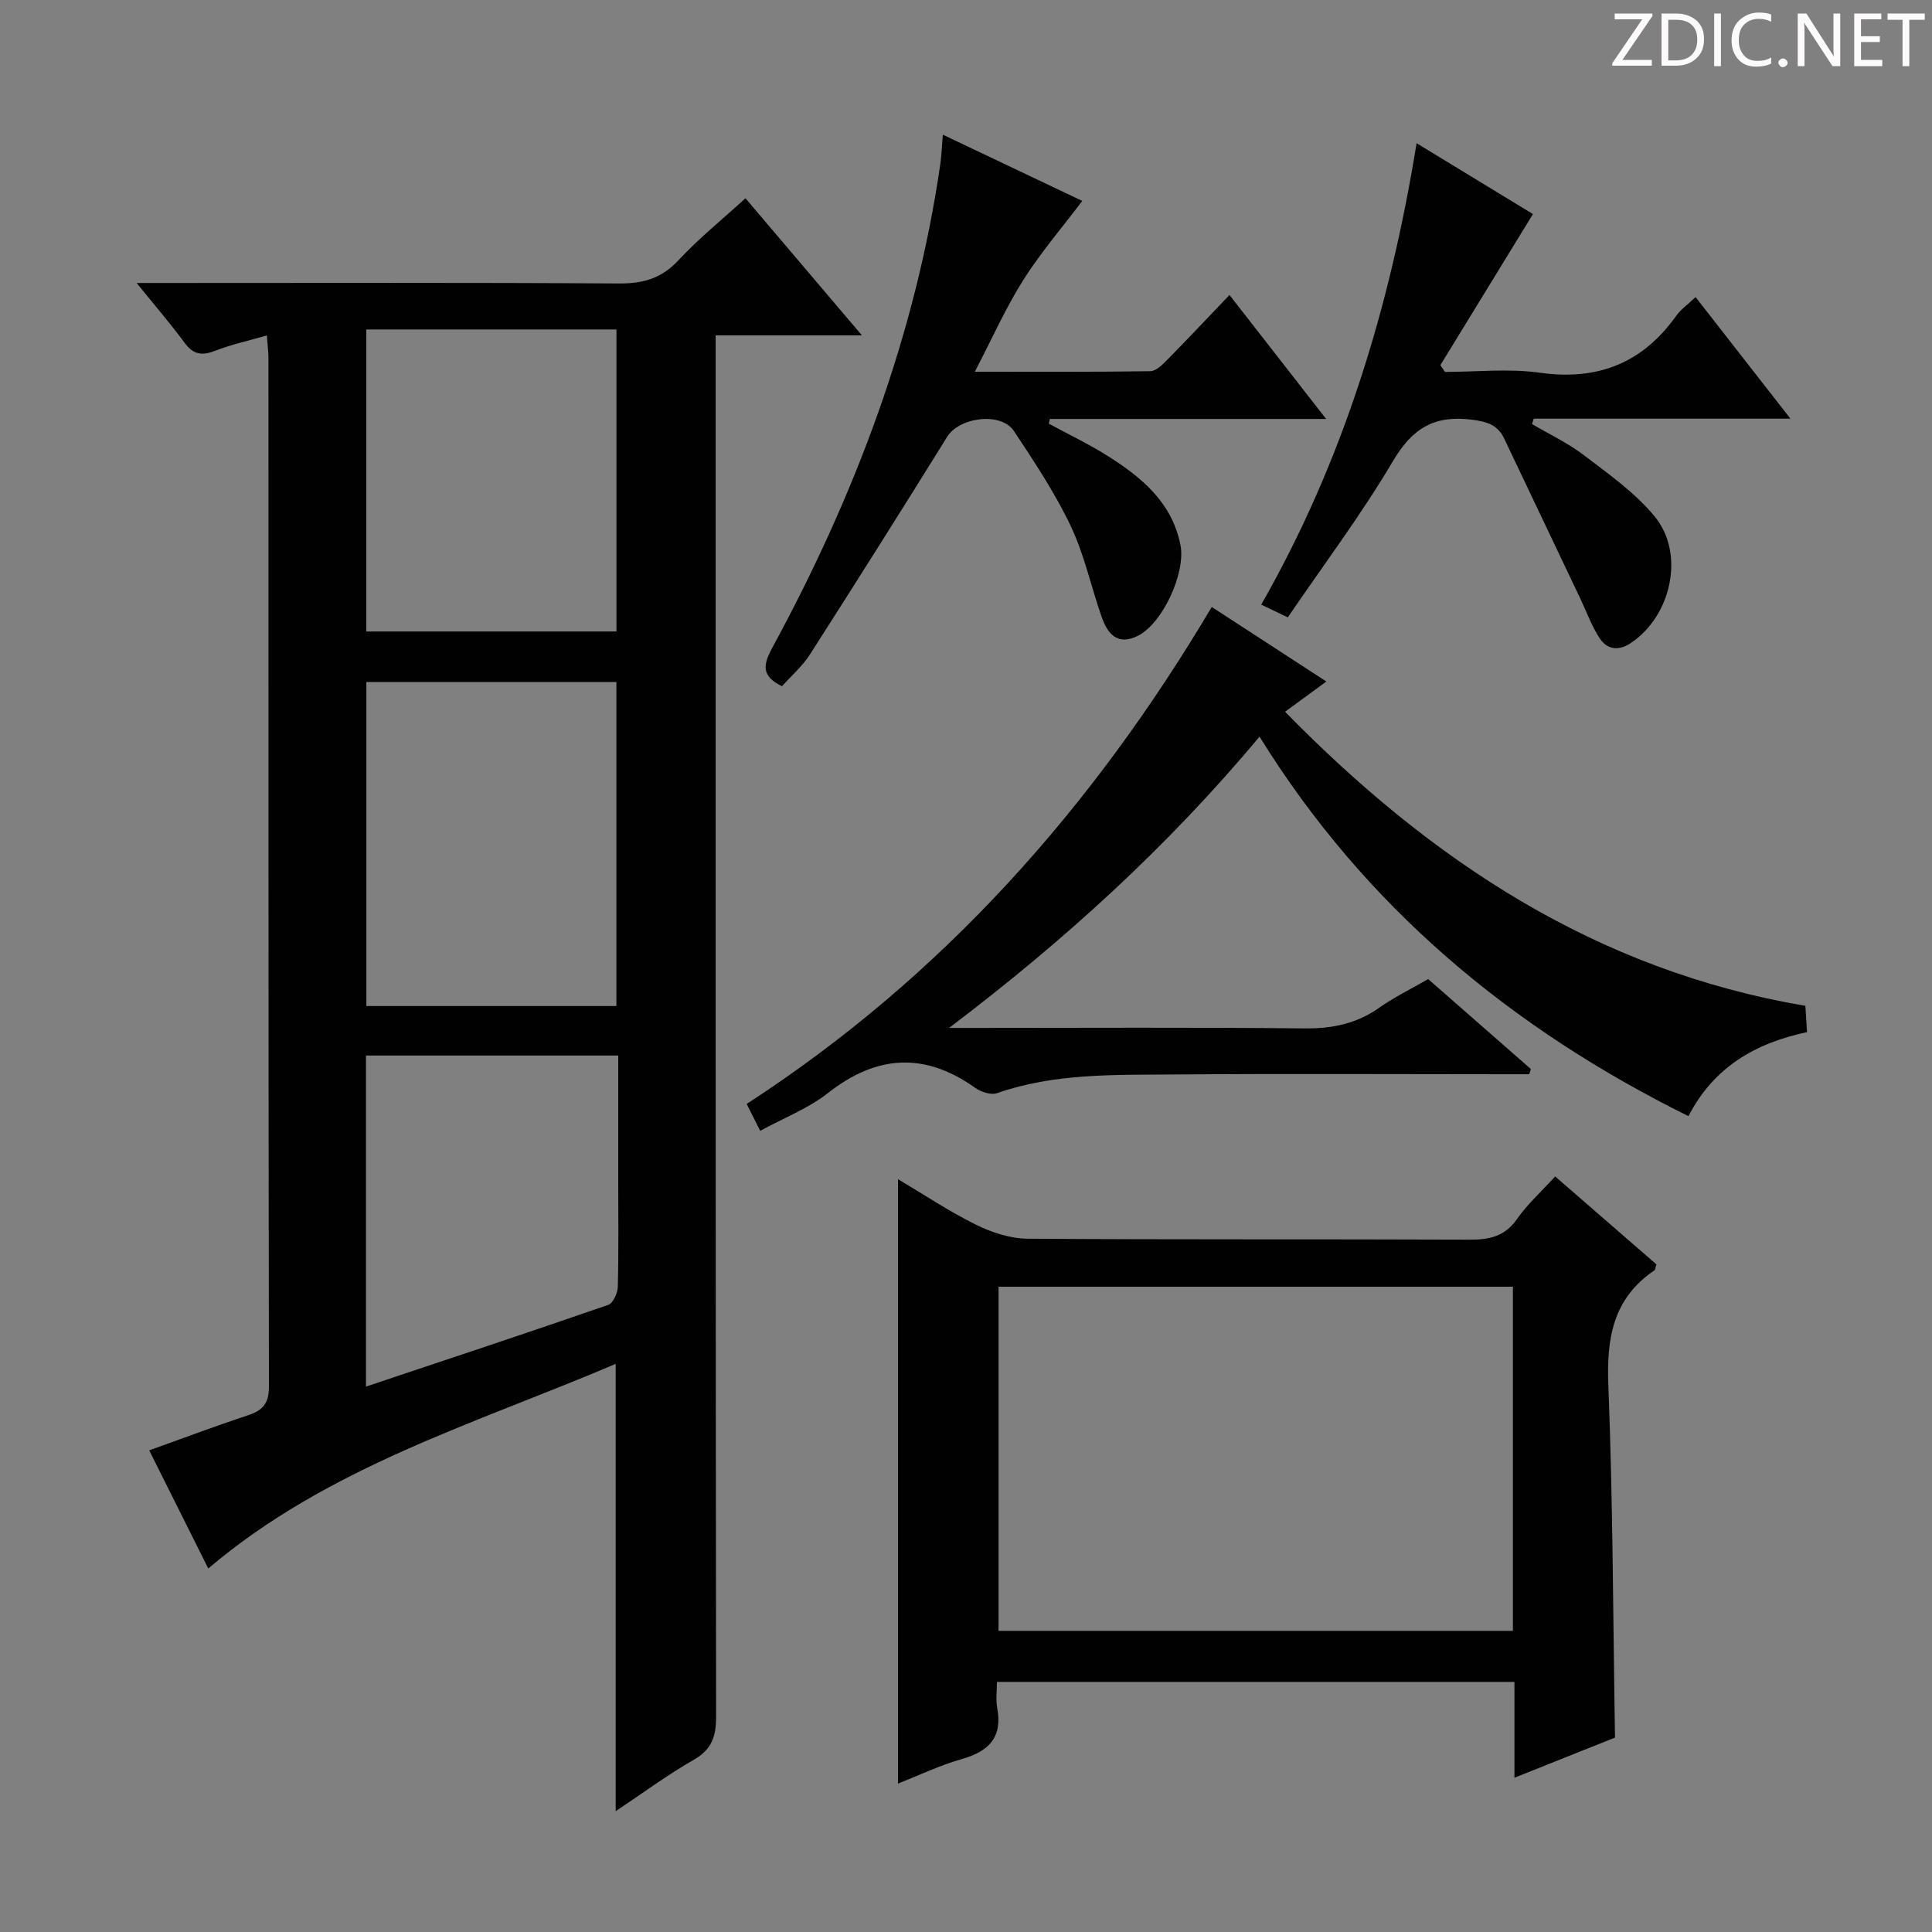
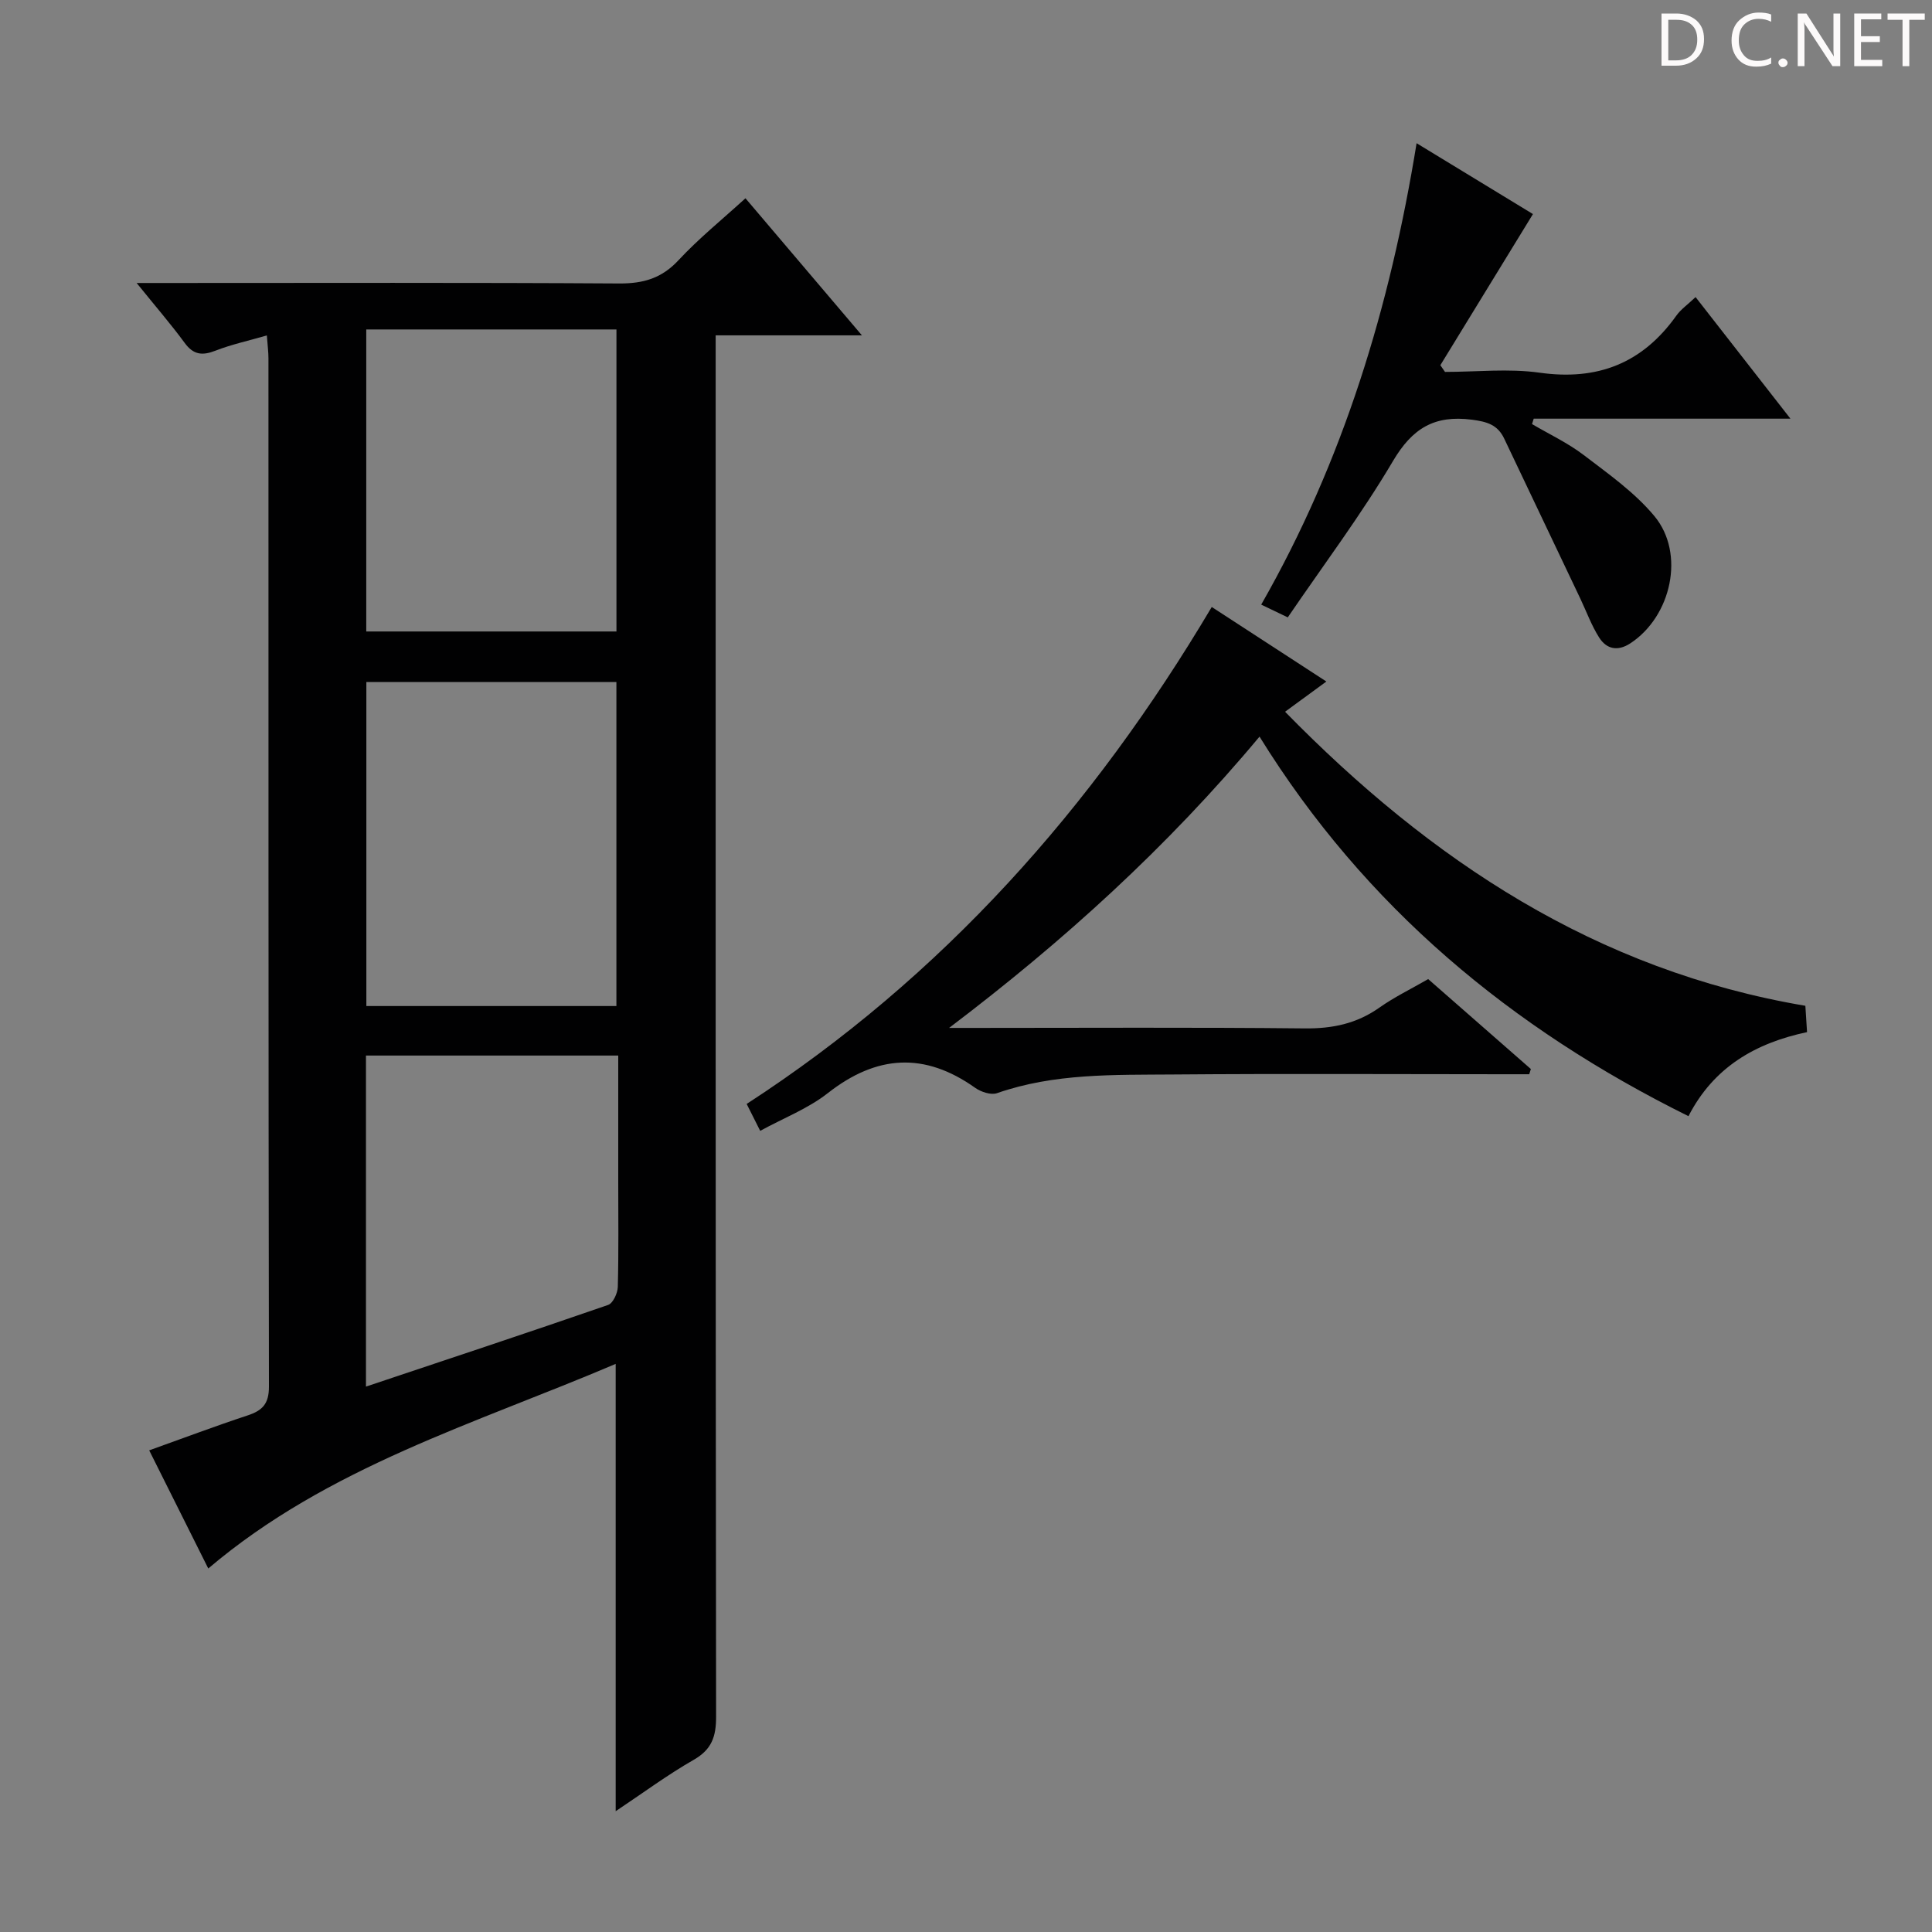
<svg xmlns="http://www.w3.org/2000/svg" enable-background="new 0 0 400 400" viewBox="0 0 400 400">
  <rect x="0" y="0" width="400" height="400" fill="#808080" stroke="none" />
  <g fill="#fcfafa">
-     <path d="m342.2 3.2-6.3 9.2h6.1v1.2h-8.2v-.5l6.2-9.1h-5.7v-1.2h7.8v.4z" />
    <path d="m344 13.7v-10.9h3.1c1.6 0 3 .5 4.1 1.4 1.1 1 1.6 2.2 1.6 3.9s-.5 3-1.6 4-2.5 1.5-4.2 1.5h-3zm1.4-9.6v8.4h1.6c1.4 0 2.5-.4 3.2-1.1.8-.8 1.2-1.8 1.2-3.2s-.4-2.4-1.2-3.1-1.8-1-3.1-1z" />
-     <path d="m356.3 2.8v10.9h-1.4v-10.9z" />
+     <path d="m356.3 2.8v10.9v-10.9z" />
    <path d="m366.6 13.2c-.8.4-1.8.6-3 .6-1.6 0-2.8-.5-3.7-1.5s-1.4-2.3-1.4-3.9c0-1.7.5-3.2 1.6-4.2s2.4-1.6 4-1.6c1 0 1.9.1 2.6.4v1.5c-.8-.4-1.6-.6-2.6-.6-1.2 0-2.2.4-3 1.2s-1.1 1.9-1.1 3.3c0 1.3.4 2.3 1.1 3.1s1.6 1.1 2.8 1.1c1.1 0 2-.2 2.8-.7v1.3z" />
    <path d="m368.2 13c0-.3.1-.5.3-.6.2-.2.4-.3.6-.3.3 0 .5.1.7.3s.3.4.3.6-.1.5-.3.6c-.2.2-.4.3-.7.3s-.5-.1-.6-.3c-.2-.2-.3-.4-.3-.6z" />
    <path d="m381.1 13.7h-1.7l-5.5-8.4c-.2-.2-.3-.5-.4-.7 0 .2.1.8.1 1.5v7.6h-1.4v-10.9h1.8l5.3 8.3c.3.4.4.6.4.8 0-.3-.1-.8-.1-1.6v-7.5h1.4v10.9z" />
    <path d="m389.7 13.7h-5.8v-10.9h5.6v1.2h-4.2v3.5h3.9v1.2h-3.9v3.7h4.4z" />
    <path d="m398.4 4.1h-3.1v9.6h-1.4v-9.6h-3.1v-1.3h7.7v1.3z" />
  </g>
  <path d="m127.47 374.99c0-30.99 0-61.38 0-92.61-29.07 12.39-59.57 21.31-84.35 42.36-3.96-7.91-8.03-16.06-12.23-24.46 6.94-2.48 13.61-5 20.37-7.23 3.07-1.01 4.43-2.4 4.42-5.96-.12-70.98-.09-141.95-.1-212.93 0-1.3-.18-2.59-.33-4.71-3.81 1.1-7.32 1.86-10.63 3.15-2.72 1.06-4.56.89-6.38-1.6-2.85-3.88-6.01-7.53-9.95-12.41h6.42c31.16 0 62.31-.1 93.47.1 5.02.03 8.83-1.07 12.32-4.84 4.17-4.48 8.98-8.37 13.84-12.8 7.85 9.24 15.52 18.27 24.11 28.38-10.83 0-20.36 0-30.28 0v7.12c0 92.97-.03 185.94.09 278.91 0 4.09-.9 6.75-4.62 8.88-5.46 3.13-10.55 6.9-16.17 10.65zm-51.62-233.78v67.08h51.77c0-22.52 0-44.73 0-67.08-17.34 0-34.31 0-51.77 0zm-.02-73v62.53h51.8c0-20.97 0-41.68 0-62.53-17.35 0-34.32 0-51.8 0zm-.06 218.87c17.06-5.71 33.64-11.2 50.14-16.91 1-.35 1.96-2.42 2-3.72.19-7.32.09-14.64.09-21.96 0-8.6 0-17.2 0-25.95-17.73 0-34.91 0-52.23 0z" fill="#010102" />
-   <path d="m185.92 369.27c0-41.98 0-83.36 0-125.14 5.12 3.04 10.44 6.6 16.12 9.42 3.26 1.62 7.11 2.88 10.71 2.91 30.49.22 60.99.07 91.48.2 4.11.02 7.3-.64 9.84-4.26 2.17-3.09 5.04-5.69 7.91-8.83 7.1 6.16 14.09 12.23 20.96 18.2-.22.69-.22 1.12-.42 1.25-8.55 5.79-9.92 14.01-9.53 23.78.95 24.1.97 48.23 1.38 72.95-6.35 2.53-13.2 5.26-20.82 8.31 0-7.12 0-13.38 0-19.84-35.84 0-71.12 0-107.14 0 0 1.84-.27 3.66.05 5.37 1.14 6.09-1.71 9.01-7.32 10.6-4.59 1.3-8.96 3.41-13.22 5.08zm20.82-102.87v71.25h106.49c0-23.91 0-47.47 0-71.25-35.59 0-70.83 0-106.49 0z" fill="#010102" />
  <path d="m250.88 125.67c7.95 5.17 15.58 10.13 23.73 15.43-2.89 2.11-5.34 3.91-8.55 6.26 30.19 30.85 64.44 53.55 107.72 60.88.12 1.87.22 3.47.35 5.45-10.64 2.25-19.32 7.22-24.55 17.4-36.65-18.15-66.94-43.26-88.81-78.58-19.15 22.95-40.64 42.41-64.27 60.31h5.16c22.83 0 45.66-.14 68.48.1 5.73.06 10.74-.98 15.44-4.3 3.1-2.19 6.56-3.86 10.11-5.91 7.15 6.27 14.21 12.44 21.26 18.62-.11.36-.23.72-.34 1.08-1.74 0-3.48 0-5.22 0-22.83 0-45.66-.14-68.48.05-12.26.1-24.61-.28-36.5 3.87-1.24.43-3.3-.25-4.5-1.1-10.5-7.46-20.41-6.84-30.52 1.09-4.1 3.22-9.2 5.18-14 7.81-.95-1.88-1.75-3.49-2.8-5.57 40.51-26.29 71.61-61.29 96.29-102.89z" fill="#010102" />
-   <path d="m195.2 27.88c9.95 4.73 19.64 9.34 28.87 13.72-4.27 5.66-8.7 10.79-12.27 16.47-3.6 5.71-6.36 11.95-9.97 18.89 12.89 0 24.62.07 36.34-.11 1.21-.02 2.55-1.4 3.55-2.41 4.19-4.25 8.28-8.61 12.83-13.37 6.8 8.72 13.11 16.81 20.01 25.67-19.6 0-38.41 0-57.21 0-.07.32-.14.64-.21.97 4.1 2.23 8.34 4.25 12.28 6.74 7 4.43 13.23 9.6 14.98 18.38 1.15 5.75-3.71 16.29-8.86 18.83-4.22 2.09-6.25-.48-7.47-3.97-2.18-6.25-3.57-12.86-6.39-18.79-3.27-6.86-7.53-13.29-11.75-19.65-2.67-4.02-11.29-2.91-13.83 1.19-9.37 15.09-18.84 30.11-28.42 45.07-1.58 2.47-3.9 4.46-5.78 6.56-4.34-2.11-3.93-4.44-1.96-8.05 17.07-31.45 29.59-64.51 34.75-100.11.26-1.8.31-3.64.51-6.03z" fill="#010102" />
  <path d="m351.05 61.51c6.63 8.5 12.87 16.49 19.64 25.17-18.17 0-35.66 0-53.15 0-.12.37-.23.75-.35 1.12 3.6 2.12 7.45 3.92 10.74 6.44 5.11 3.9 10.54 7.73 14.6 12.62 6.43 7.74 3.51 20.77-4.98 26.33-2.61 1.71-4.92 1.23-6.46-1.19-1.58-2.49-2.61-5.33-3.88-8.02-5.26-11.06-10.53-22.11-15.78-33.17-1.36-2.87-3.55-3.51-6.71-3.92-7.73-.99-12.3 1.77-16.31 8.55-6.57 11.12-14.38 21.51-21.79 32.38-2-.96-3.58-1.72-5.5-2.64 17.03-29.81 26.68-61.69 32.17-95.53 8.46 5.15 16.52 10.06 24.09 14.67-6.48 10.57-12.82 20.93-19.17 31.29.32.46.64.93.96 1.39 6.53 0 13.17-.74 19.58.16 12.04 1.7 21.31-1.96 28.32-11.81.93-1.31 2.34-2.28 3.98-3.84z" fill="#010102" />
</svg>